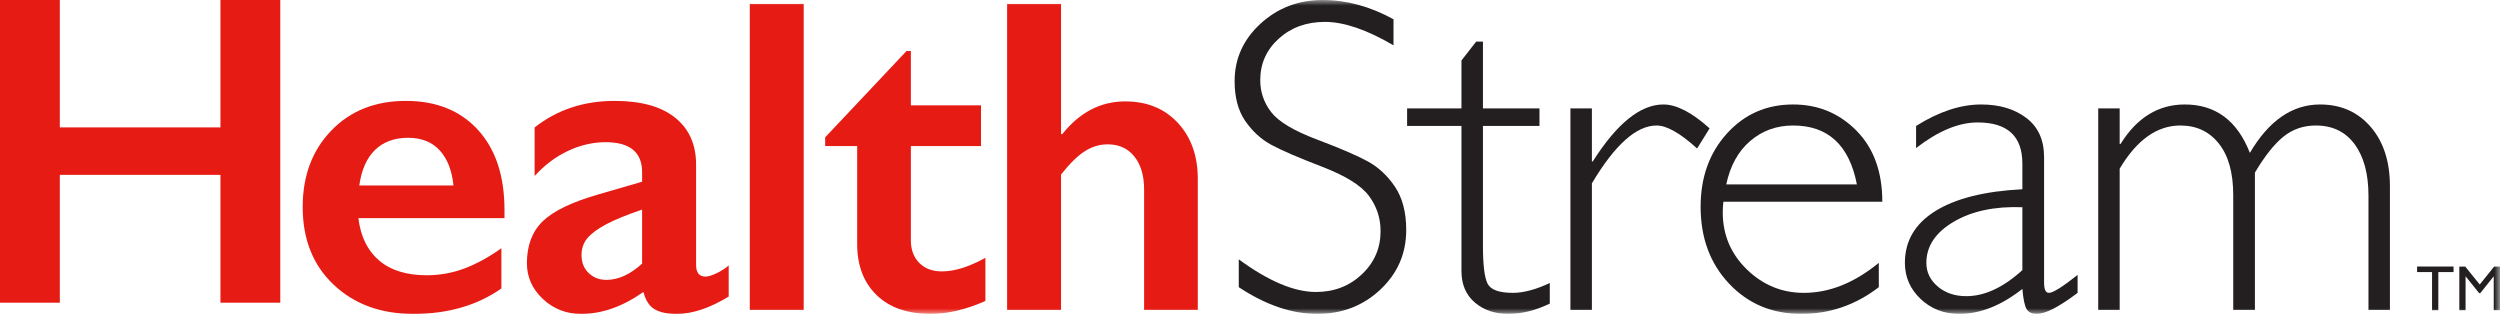
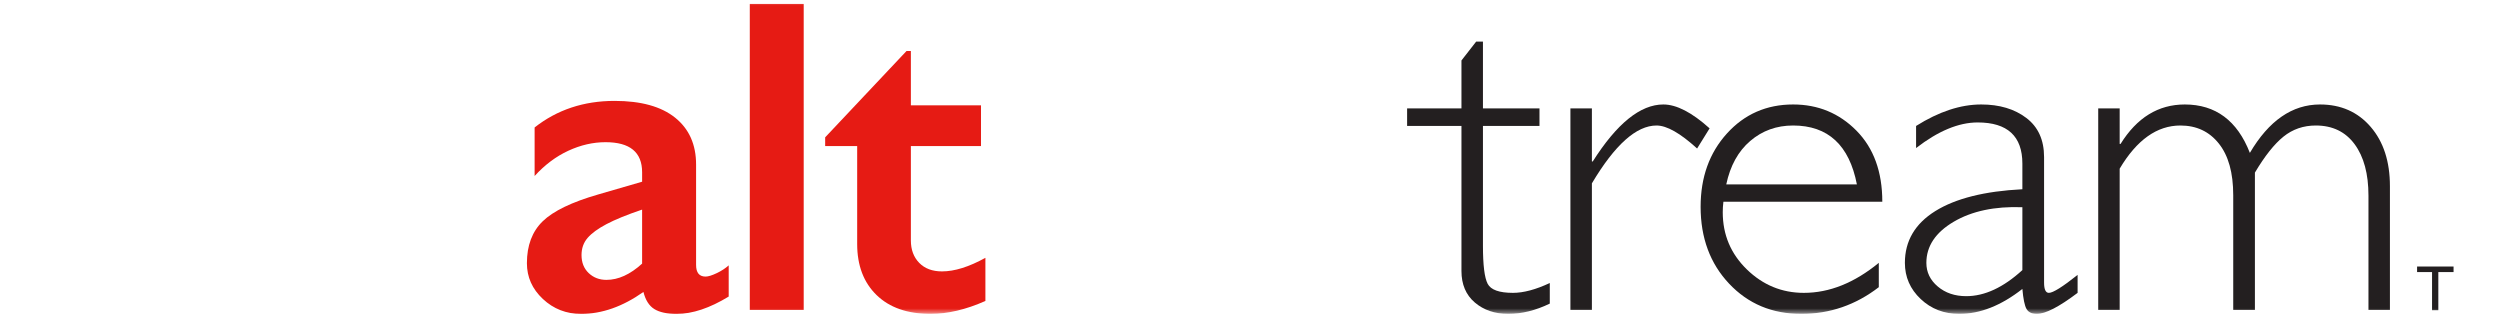
<svg xmlns="http://www.w3.org/2000/svg" xmlns:xlink="http://www.w3.org/1999/xlink" width="223px" height="28px" viewBox="0 0 223 28" version="1.1">
  <title>hstm</title>
  <defs>
    <filter color-interpolation-filters="auto" id="filter-1">
      <feColorMatrix in="SourceGraphic" type="matrix" values="0 0 0 0 1 0 0 0 0 1 0 0 0 0 1 0 0 0 1 0" />
    </filter>
    <polygon id="path-2" points="-5.86386413e-15 28 223 28 223 0 -5.86386413e-15 0" />
  </defs>
  <g id="Page-1" stroke="none" stroke-width="1" fill="none" fill-rule="evenodd">
    <g filter="url(#filter-1)" id="hstm">
      <g>
-         <polygon id="Path" fill="#E61B14" points="19.664 0 19.664 11.364 5.336 11.364 5.336 0 0 0 0 27 5.336 27 5.336 15.597 19.664 15.597 19.664 27 25 27 25 0" />
-         <path d="M40.448,16.542 C40.316,15.21 39.909,14.169 39.226,13.418 C38.542,12.667 37.601,12.292 36.406,12.292 C35.184,12.292 34.201,12.65 33.459,13.369 C32.716,14.087 32.246,15.145 32.049,16.542 L40.448,16.542 Z M36.208,9 C38.915,9 41.057,9.862 42.634,11.586 C44.211,13.309 45,15.693 45,18.735 L45,19.46 L31.969,19.46 C32.166,21.093 32.78,22.349 33.812,23.231 C34.844,24.112 36.26,24.553 38.06,24.553 C39.217,24.553 40.33,24.354 41.402,23.956 C42.473,23.558 43.581,22.954 44.724,22.143 L44.724,25.728 C42.568,27.243 39.953,28 36.878,28 C33.973,28 31.6,27.132 29.761,25.395 C27.921,23.659 27,21.348 27,18.462 C27,15.68 27.852,13.407 29.554,11.645 C31.256,9.882 33.473,9 36.208,9 Z" id="Shape" fill="#E61B14" />
        <path d="M51.872,22.751 C51.872,23.417 52.085,23.953 52.511,24.358 C52.936,24.762 53.463,24.965 54.093,24.965 C55.154,24.965 56.215,24.482 57.276,23.515 L57.276,18.696 C55.926,19.154 54.869,19.585 54.103,19.99 C53.336,20.394 52.773,20.806 52.412,21.224 C52.053,21.642 51.872,22.151 51.872,22.751 Z M54.821,9 C57.179,9 58.979,9.499 60.224,10.498 C61.469,11.498 62.091,12.892 62.091,14.681 L62.091,23.632 C62.091,24.324 62.373,24.671 62.936,24.671 C63.172,24.671 63.503,24.569 63.929,24.367 C64.354,24.164 64.711,23.932 65,23.671 L65,26.453 C63.31,27.484 61.763,28 60.361,28 C59.498,28 58.832,27.856 58.367,27.569 C57.902,27.282 57.578,26.773 57.394,26.041 C55.548,27.347 53.694,28 51.834,28 C50.511,28 49.374,27.557 48.424,26.668 C47.475,25.78 47,24.716 47,23.475 C47,21.895 47.471,20.648 48.414,19.734 C49.358,18.82 51.008,18.024 53.366,17.344 L57.277,16.209 L57.277,15.366 C57.277,13.577 56.189,12.683 54.015,12.683 C52.902,12.683 51.794,12.937 50.694,13.446 C49.593,13.955 48.591,14.707 47.688,15.699 L47.688,11.37 C49.692,9.791 52.069,9 54.821,9 Z" id="Shape" fill="#E61B14" />
        <g id="Clipped">
          <mask id="mask-3" fill="white">
            <use xlink:href="#path-2" />
          </mask>
          <g id="Path" />
          <g id="Group" mask="url(#mask-3)">
            <g transform="translate(66.881, -0.001)">
              <polygon id="Path" fill="#E61B14" points="0 27.648 4.809 27.648 4.809 0.352 0 0.352" />
              <path d="M13.978,4.553 L14.369,4.553 L14.369,9.398 L20.624,9.398 L20.624,13.032 L14.369,13.032 L14.369,21.454 C14.369,22.275 14.617,22.94 15.112,23.448 C15.608,23.955 16.284,24.21 17.145,24.21 C18.266,24.21 19.556,23.806 21.017,22.999 L21.017,26.847 C19.282,27.617 17.653,28 16.129,28 C14.069,28 12.464,27.441 11.309,26.32 C10.156,25.2 9.579,23.682 9.579,21.767 L9.579,13.032 L6.724,13.032 L6.724,12.251 L13.978,4.553 Z" id="Path" fill="#E61B14" />
-               <path d="M27.763,0.351 L27.763,11.958 L27.88,11.958 C29.431,10.017 31.301,9.046 33.491,9.046 C35.433,9.046 36.997,9.685 38.183,10.962 C39.368,12.238 39.962,13.906 39.962,15.964 L39.962,27.648 L35.173,27.648 L35.173,16.882 C35.173,15.658 34.881,14.684 34.302,13.961 C33.723,13.238 32.931,12.876 31.927,12.876 C31.197,12.876 30.509,13.085 29.865,13.502 C29.219,13.919 28.519,14.609 27.763,15.573 L27.763,27.648 L22.954,27.648 L22.954,0.351 L27.763,0.351 Z" id="Path" fill="#E61B14" />
-               <path d="M57.42,1.72 L57.42,4.045 C55.047,2.651 53.008,1.954 51.3,1.954 C49.658,1.954 48.286,2.452 47.184,3.448 C46.083,4.445 45.533,5.679 45.533,7.151 C45.533,8.207 45.858,9.158 46.51,10.004 C47.162,10.851 48.524,11.665 50.596,12.447 C52.669,13.228 54.18,13.88 55.131,14.401 C56.083,14.922 56.892,15.677 57.557,16.668 C58.22,17.658 58.554,18.941 58.554,20.516 C58.554,22.614 57.784,24.386 56.247,25.831 C54.708,27.277 52.832,28 50.616,28 C48.348,28 46.015,27.206 43.617,25.616 L43.617,23.134 C46.262,25.076 48.557,26.046 50.498,26.046 C52.114,26.046 53.48,25.522 54.594,24.473 C55.709,23.424 56.266,22.138 56.266,20.614 C56.266,19.454 55.921,18.409 55.229,17.477 C54.539,16.545 53.138,15.675 51.028,14.865 C48.917,14.055 47.409,13.403 46.503,12.909 C45.596,12.414 44.827,11.707 44.194,10.79 C43.562,9.872 43.246,8.69 43.246,7.245 C43.246,5.24 44.015,3.532 45.552,2.118 C47.09,0.707 48.941,0 51.105,0 C53.229,0 55.334,0.574 57.42,1.72 Z" id="Path" fill="#231F20" />
              <path d="M65.398,3.713 L65.398,9.673 L70.441,9.673 L70.441,11.235 L65.398,11.235 L65.398,21.924 C65.398,23.643 65.537,24.774 65.817,25.314 C66.097,25.855 66.85,26.124 68.076,26.124 C69.014,26.124 70.109,25.832 71.36,25.246 L71.36,27.082 C70.096,27.694 68.858,28 67.646,28 C66.459,28 65.469,27.661 64.673,26.985 C63.879,26.308 63.481,25.369 63.481,24.171 L63.481,11.235 L58.633,11.235 L58.633,9.673 L63.481,9.673 L63.481,5.394 L64.792,3.713 L65.398,3.713 Z" id="Path" fill="#231F20" />
              <path d="M85.615,11.45 L84.5,13.248 C83.001,11.88 81.795,11.196 80.883,11.196 C79.084,11.196 77.162,12.915 75.116,16.355 L75.116,27.648 L73.2,27.648 L73.2,9.672 L75.116,9.672 L75.116,14.401 L75.194,14.401 C77.344,11.014 79.443,9.32 81.489,9.32 C82.663,9.32 84.037,10.03 85.615,11.45 Z" id="Path" fill="#231F20" />
              <path d="M87.101,16.452 L98.754,16.452 C98.075,12.948 96.179,11.196 93.064,11.196 C91.591,11.196 90.317,11.655 89.242,12.574 C88.167,13.491 87.454,14.785 87.101,16.452 Z M101.021,17.996 L86.847,17.996 C86.808,18.308 86.788,18.621 86.788,18.934 C86.788,20.94 87.505,22.64 88.939,24.034 C90.373,25.428 92.067,26.124 94.022,26.124 C96.302,26.124 98.532,25.232 100.708,23.447 L100.708,25.616 C98.648,27.205 96.342,28 93.787,28 C91.194,28 89.05,27.101 87.355,25.303 C85.661,23.506 84.814,21.221 84.814,18.445 C84.814,15.814 85.596,13.636 87.16,11.91 C88.724,10.184 90.692,9.32 93.064,9.32 C95.293,9.32 97.176,10.099 98.714,11.655 C100.252,13.212 101.021,15.325 101.021,17.996 Z" id="Shape" fill="#231F20" />
              <path d="M113.515,24.093 L113.515,18.485 C111.051,18.394 109.008,18.827 107.385,19.784 C105.762,20.742 104.951,21.963 104.951,23.448 C104.951,24.282 105.29,24.986 105.968,25.558 C106.646,26.132 107.493,26.419 108.509,26.419 C110.152,26.419 111.82,25.643 113.515,24.093 Z M118.441,24.522 L118.441,26.124 C116.786,27.375 115.573,28 114.805,28 C114.362,28 114.055,27.854 113.885,27.561 C113.717,27.267 113.593,26.672 113.515,25.774 C111.625,27.258 109.748,28 107.884,28 C106.528,28 105.381,27.558 104.443,26.672 C103.505,25.786 103.035,24.711 103.035,23.447 C103.035,21.494 103.941,19.953 105.753,18.826 C107.565,17.7 110.152,17.052 113.515,16.882 L113.515,14.596 C113.515,12.148 112.185,10.923 109.526,10.923 C107.831,10.923 106,11.685 104.033,13.208 L104.033,11.236 C106.066,9.958 108.001,9.32 109.839,9.32 C111.468,9.32 112.811,9.72 113.867,10.522 C114.923,11.323 115.45,12.486 115.45,14.01 L115.45,25.206 C115.45,25.818 115.593,26.124 115.879,26.124 C116.245,26.124 117.099,25.591 118.441,24.522 Z" id="Shape" fill="#231F20" />
              <path d="M122.194,9.672 L122.194,12.838 L122.274,12.838 C123.733,10.493 125.642,9.32 128.001,9.32 C130.75,9.32 132.687,10.76 133.807,13.639 C135.501,10.76 137.588,9.32 140.064,9.32 C141.928,9.32 143.433,9.985 144.58,11.314 C145.727,12.643 146.3,14.407 146.3,16.609 L146.3,27.649 L144.386,27.649 L144.386,17.449 C144.386,15.508 143.973,13.98 143.153,12.867 C142.332,11.754 141.179,11.196 139.692,11.196 C138.585,11.196 137.621,11.528 136.799,12.193 C135.978,12.857 135.13,13.926 134.257,15.397 L134.257,27.649 L132.323,27.649 L132.323,17.41 C132.323,15.416 131.897,13.883 131.041,12.808 C130.188,11.733 129.045,11.196 127.61,11.196 C125.526,11.196 123.72,12.479 122.194,15.046 L122.194,27.649 L120.28,27.649 L120.28,9.672 L122.194,9.672 Z" id="Path" fill="#231F20" />
              <polygon id="Path" fill="#231F20" points="148.723 23.775 151.976 23.775 151.976 24.27 150.618 24.27 150.618 27.672 150.058 27.672 150.058 24.27 148.723 24.27" />
-               <polygon id="Path" fill="#231F20" points="155.598 23.78 156.119 23.78 156.119 27.672 155.559 27.672 155.559 24.645 154.361 26.149 154.259 26.149 153.048 24.645 153.048 27.672 152.49 27.672 152.49 23.78 153.018 23.78 154.311 25.379" />
            </g>
          </g>
        </g>
      </g>
    </g>
  </g>
</svg>